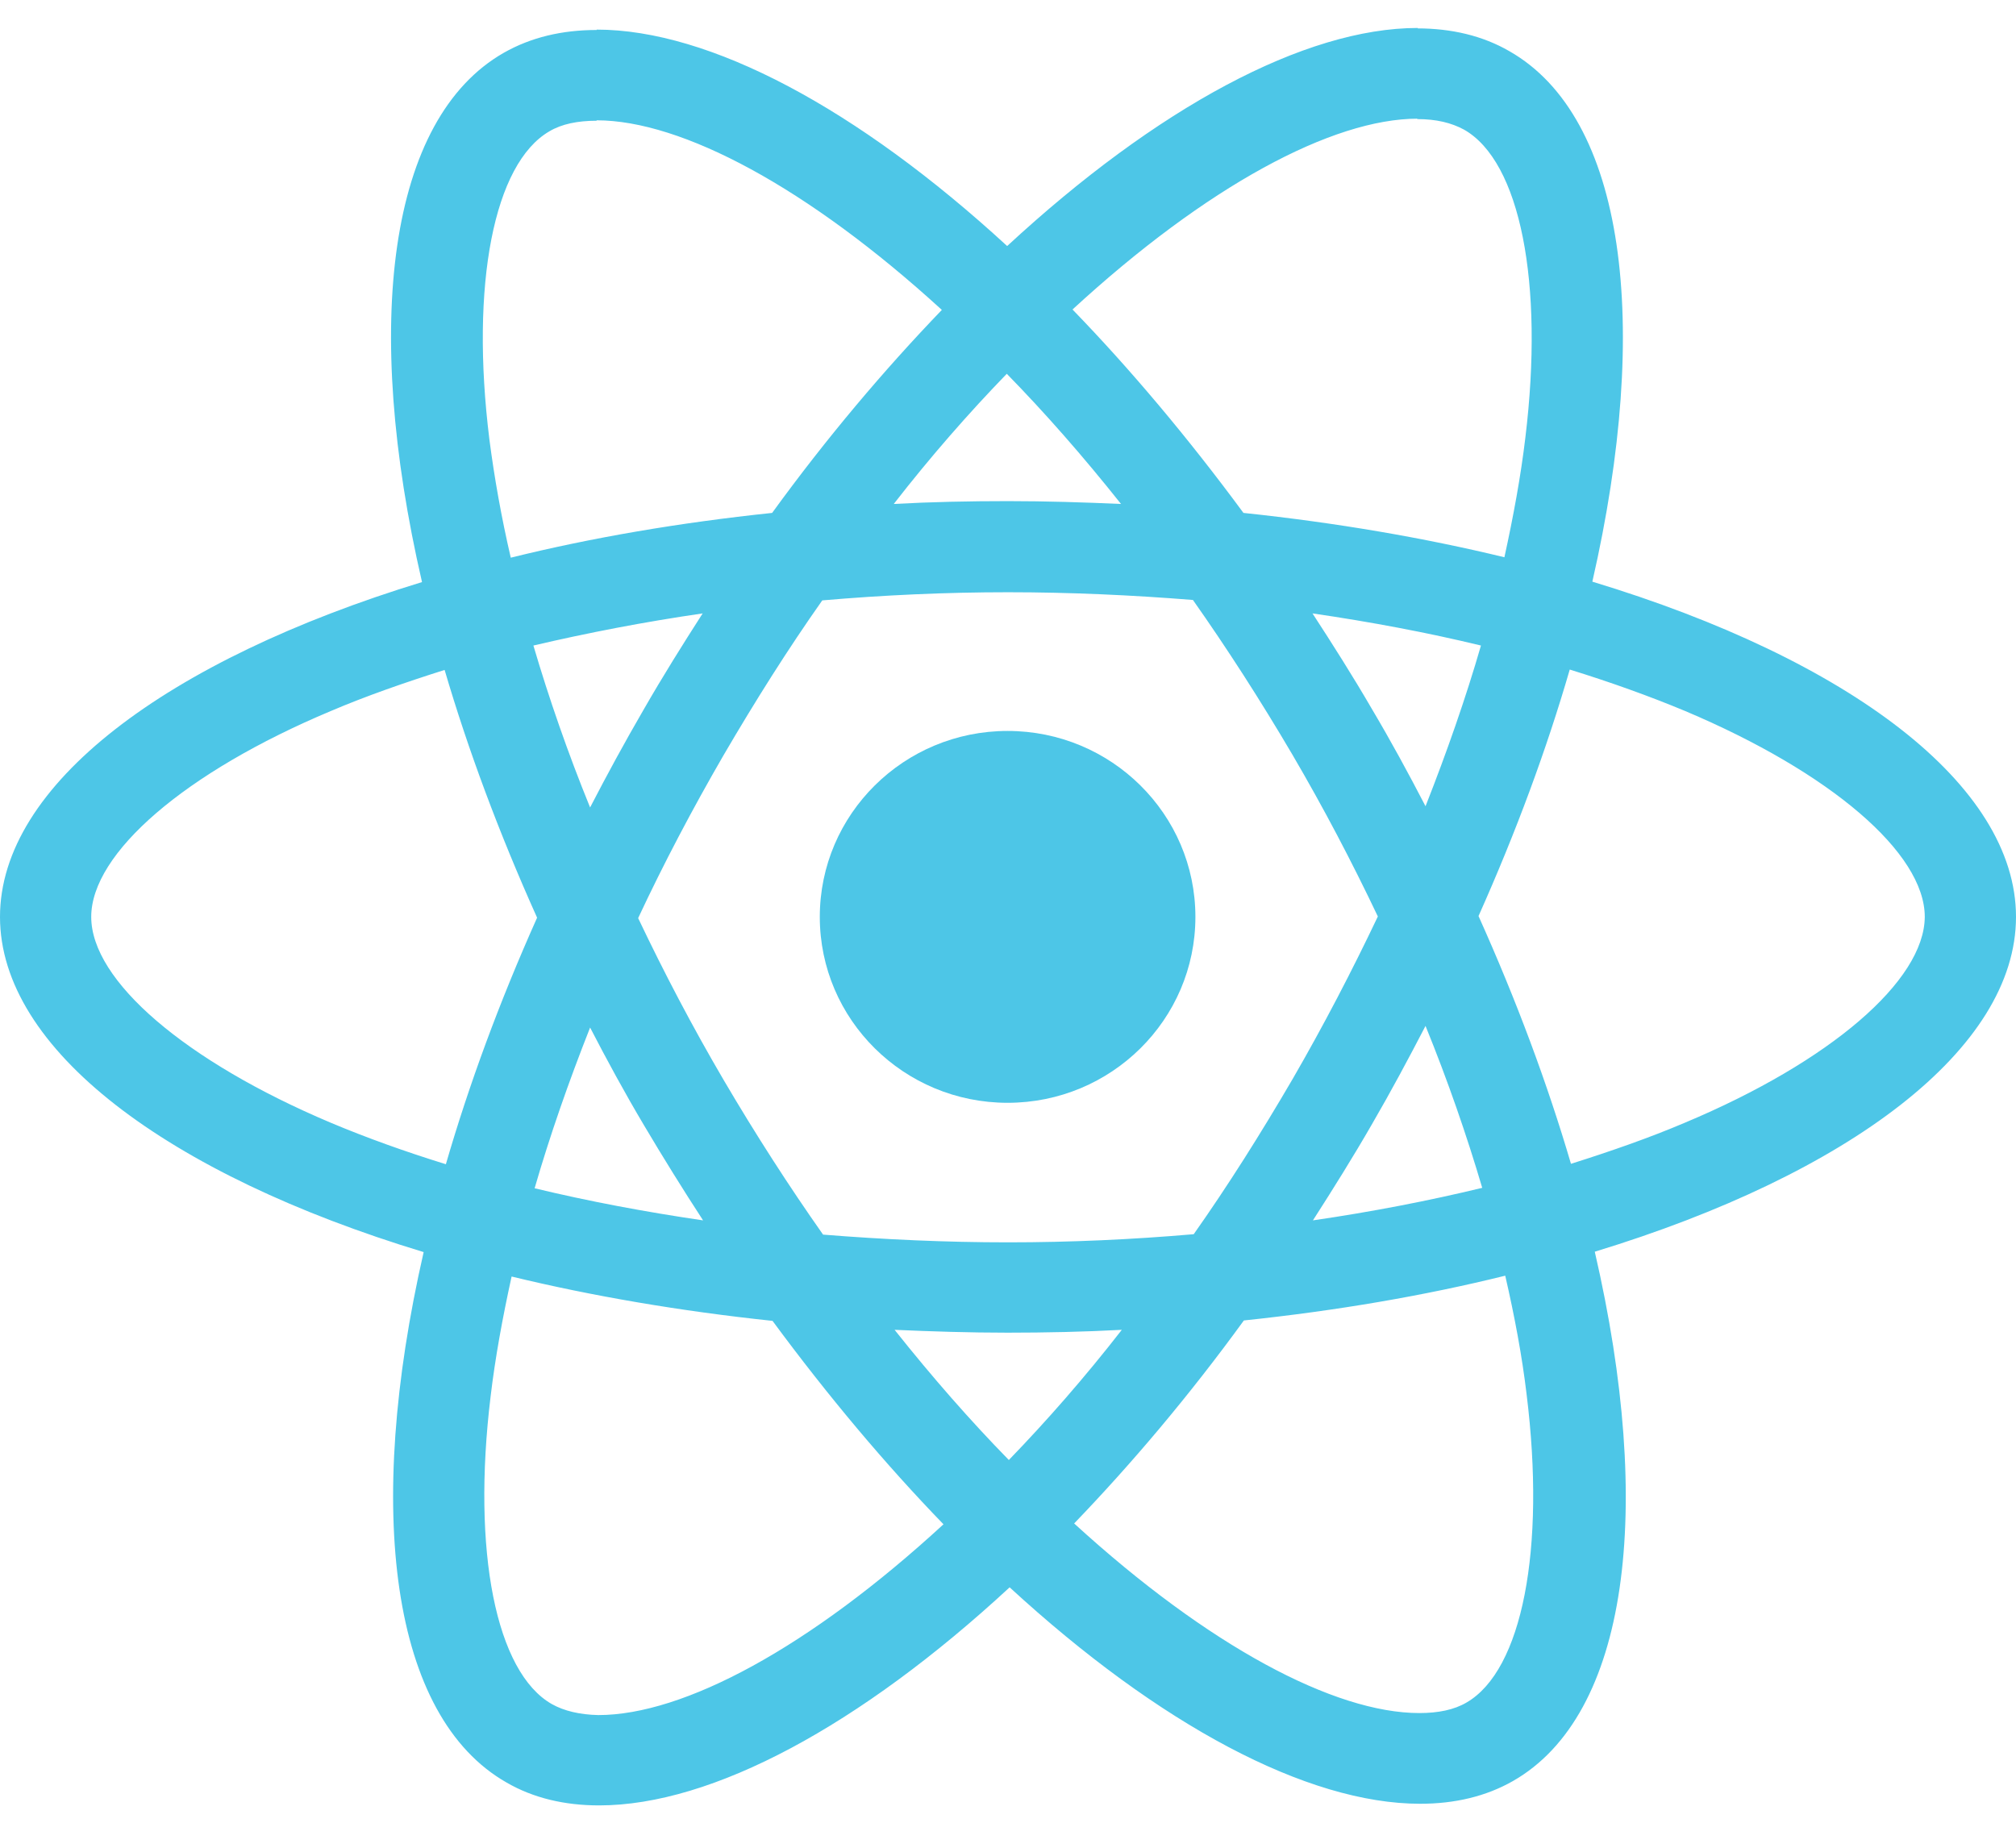
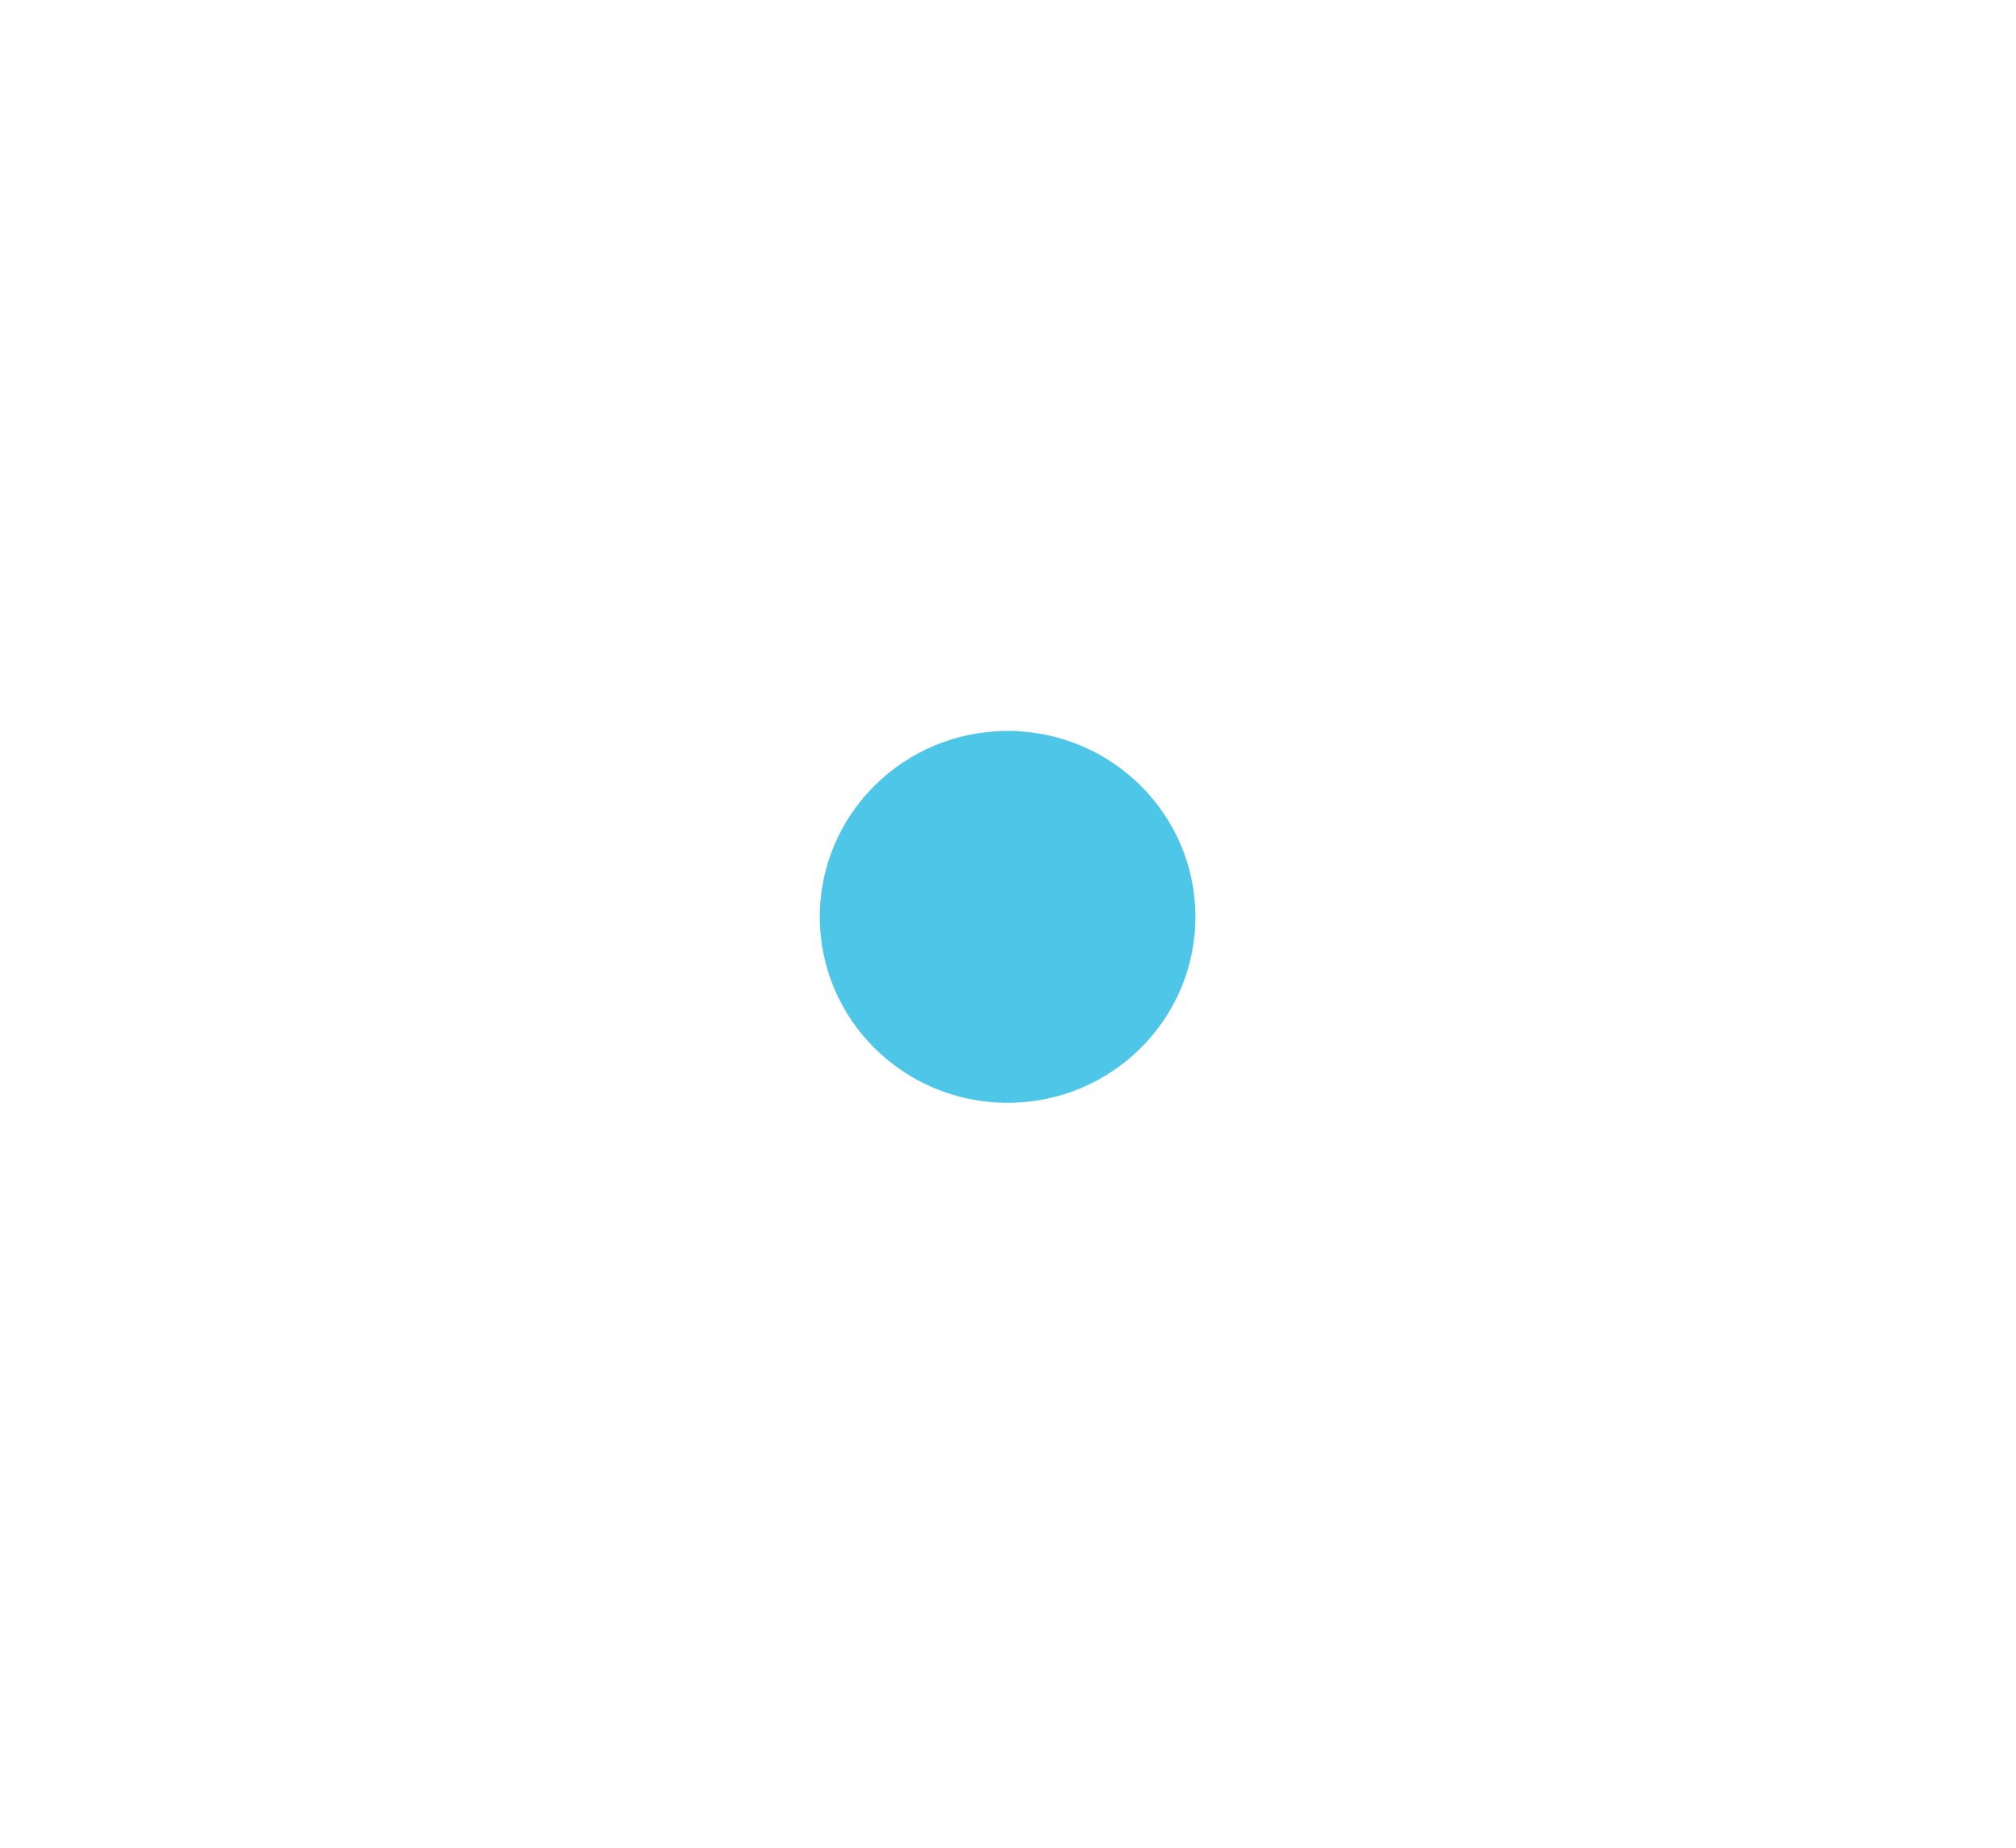
<svg xmlns="http://www.w3.org/2000/svg" width="48" height="44" viewBox="0 0 48 44" fill="none">
-   <path d="M48 21.834C48 18.685 44.018 15.701 37.913 13.851C39.322 7.69 38.695 2.788 35.936 1.218C35.3 0.85 34.557 0.676 33.745 0.676V2.836C34.195 2.836 34.557 2.923 34.86 3.088C36.191 3.844 36.768 6.721 36.318 10.422C36.21 11.332 36.034 12.291 35.819 13.27C33.901 12.805 31.808 12.446 29.606 12.214C28.285 10.422 26.916 8.794 25.536 7.37C28.726 4.435 31.72 2.826 33.755 2.826V0.666C31.064 0.666 27.542 2.565 23.98 5.859C20.419 2.584 16.897 0.705 14.206 0.705V2.865C16.232 2.865 19.235 4.464 22.425 7.38C21.055 8.804 19.685 10.422 18.384 12.214C16.173 12.446 14.079 12.805 12.161 13.28C11.936 12.311 11.77 11.371 11.653 10.47C11.193 6.769 11.76 3.892 13.081 3.127C13.375 2.952 13.756 2.875 14.206 2.875V0.714C13.384 0.714 12.641 0.889 11.995 1.257C9.246 2.826 8.629 7.719 10.048 13.861C3.962 15.721 0 18.695 0 21.834C0 24.982 3.982 27.966 10.087 29.816C8.678 35.978 9.305 40.88 12.064 42.449C12.7 42.817 13.443 42.992 14.265 42.992C16.956 42.992 20.478 41.093 24.039 37.799C27.6 41.074 31.123 42.953 33.813 42.953C34.635 42.953 35.379 42.779 36.024 42.411C38.774 40.841 39.39 35.949 37.971 29.807C44.038 27.956 48 24.973 48 21.834ZM35.261 15.372C34.899 16.622 34.449 17.91 33.941 19.199C33.539 18.424 33.119 17.649 32.659 16.874C32.209 16.099 31.729 15.343 31.25 14.607C32.639 14.81 33.98 15.062 35.261 15.372ZM30.78 25.689C30.017 26.997 29.235 28.237 28.422 29.39C26.965 29.516 25.487 29.584 24 29.584C22.523 29.584 21.045 29.516 19.597 29.4C18.785 28.247 17.993 27.017 17.23 25.718C16.486 24.449 15.811 23.161 15.194 21.863C15.801 20.565 16.486 19.266 17.22 17.997C17.983 16.69 18.765 15.45 19.578 14.297C21.035 14.171 22.513 14.103 24 14.103C25.477 14.103 26.955 14.171 28.403 14.287C29.215 15.44 30.007 16.67 30.77 17.968C31.514 19.238 32.189 20.526 32.806 21.824C32.189 23.122 31.514 24.42 30.78 25.689ZM33.941 24.43C34.469 25.728 34.919 27.026 35.291 28.286C34.009 28.596 32.659 28.857 31.26 29.061C31.739 28.315 32.218 27.549 32.669 26.765C33.119 25.99 33.539 25.205 33.941 24.43ZM24.02 34.767C23.11 33.837 22.2 32.8 21.3 31.667C22.18 31.706 23.08 31.735 23.99 31.735C24.91 31.735 25.82 31.715 26.71 31.667C25.829 32.8 24.92 33.837 24.02 34.767ZM16.74 29.061C15.351 28.857 14.011 28.605 12.729 28.296C13.091 27.046 13.541 25.757 14.05 24.469C14.451 25.244 14.872 26.019 15.332 26.794C15.791 27.569 16.261 28.325 16.74 29.061ZM23.971 8.901C24.881 9.831 25.79 10.867 26.691 12.001C25.81 11.962 24.91 11.933 24 11.933C23.08 11.933 22.171 11.952 21.28 12.001C22.161 10.867 23.07 9.831 23.971 8.901ZM16.73 14.607C16.251 15.353 15.772 16.118 15.322 16.903C14.872 17.678 14.451 18.453 14.05 19.228C13.521 17.93 13.071 16.631 12.7 15.372C13.981 15.072 15.332 14.81 16.73 14.607ZM7.876 26.736C4.413 25.273 2.172 23.355 2.172 21.834C2.172 20.313 4.413 18.385 7.876 16.932C8.717 16.573 9.637 16.254 10.586 15.953C11.144 17.852 11.878 19.828 12.788 21.853C11.887 23.868 11.164 25.835 10.616 27.724C9.647 27.424 8.727 27.094 7.876 26.736ZM13.14 40.58C11.809 39.824 11.232 36.947 11.682 33.246C11.79 32.335 11.966 31.376 12.181 30.398C14.099 30.863 16.192 31.221 18.394 31.454C19.715 33.246 21.084 34.873 22.464 36.298C19.274 39.233 16.28 40.841 14.245 40.841C13.805 40.831 13.433 40.744 13.14 40.58ZM36.347 33.197C36.807 36.898 36.24 39.776 34.919 40.541C34.625 40.715 34.244 40.793 33.794 40.793C31.768 40.793 28.765 39.194 25.575 36.278C26.945 34.854 28.315 33.236 29.616 31.444C31.827 31.212 33.921 30.853 35.839 30.378C36.064 31.357 36.24 32.297 36.347 33.197ZM40.114 26.736C39.273 27.094 38.353 27.414 37.404 27.714C36.846 25.815 36.113 23.839 35.203 21.814C36.103 19.799 36.827 17.833 37.375 15.944C38.343 16.244 39.263 16.573 40.124 16.932C43.587 18.395 45.828 20.313 45.828 21.834C45.818 23.355 43.578 25.283 40.114 26.736Z" fill="#4DC6E7" />
  <path d="M23.99 26.261C26.46 26.261 28.462 24.279 28.462 21.834C28.462 19.389 26.46 17.406 23.99 17.406C21.521 17.406 19.519 19.389 19.519 21.834C19.519 24.279 21.521 26.261 23.99 26.261Z" fill="#4DC6E7" />
</svg>